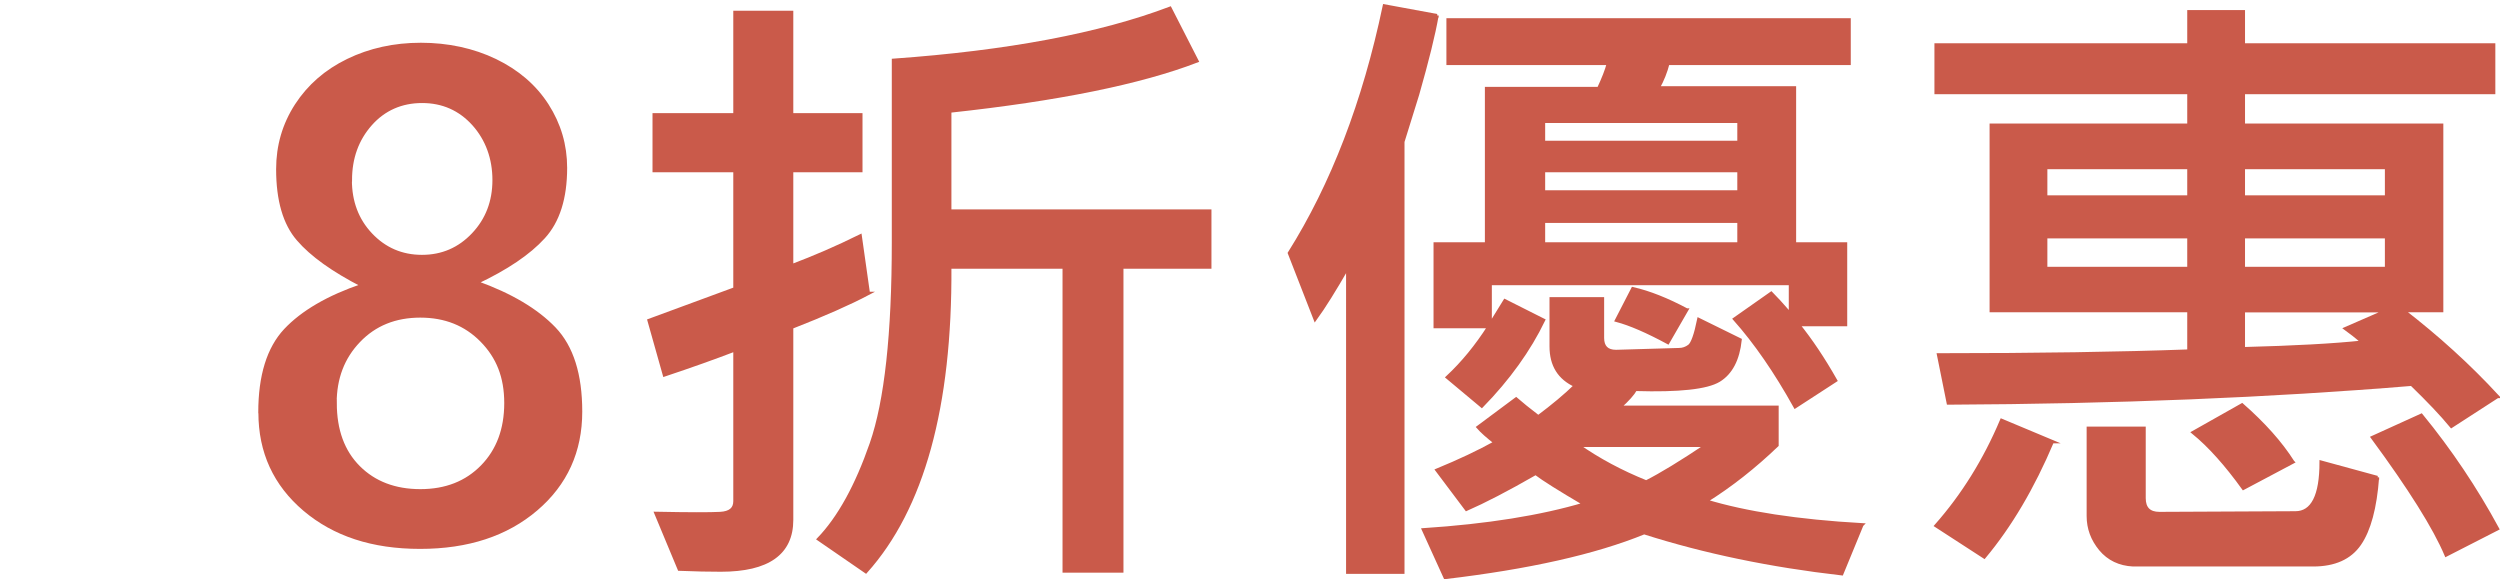
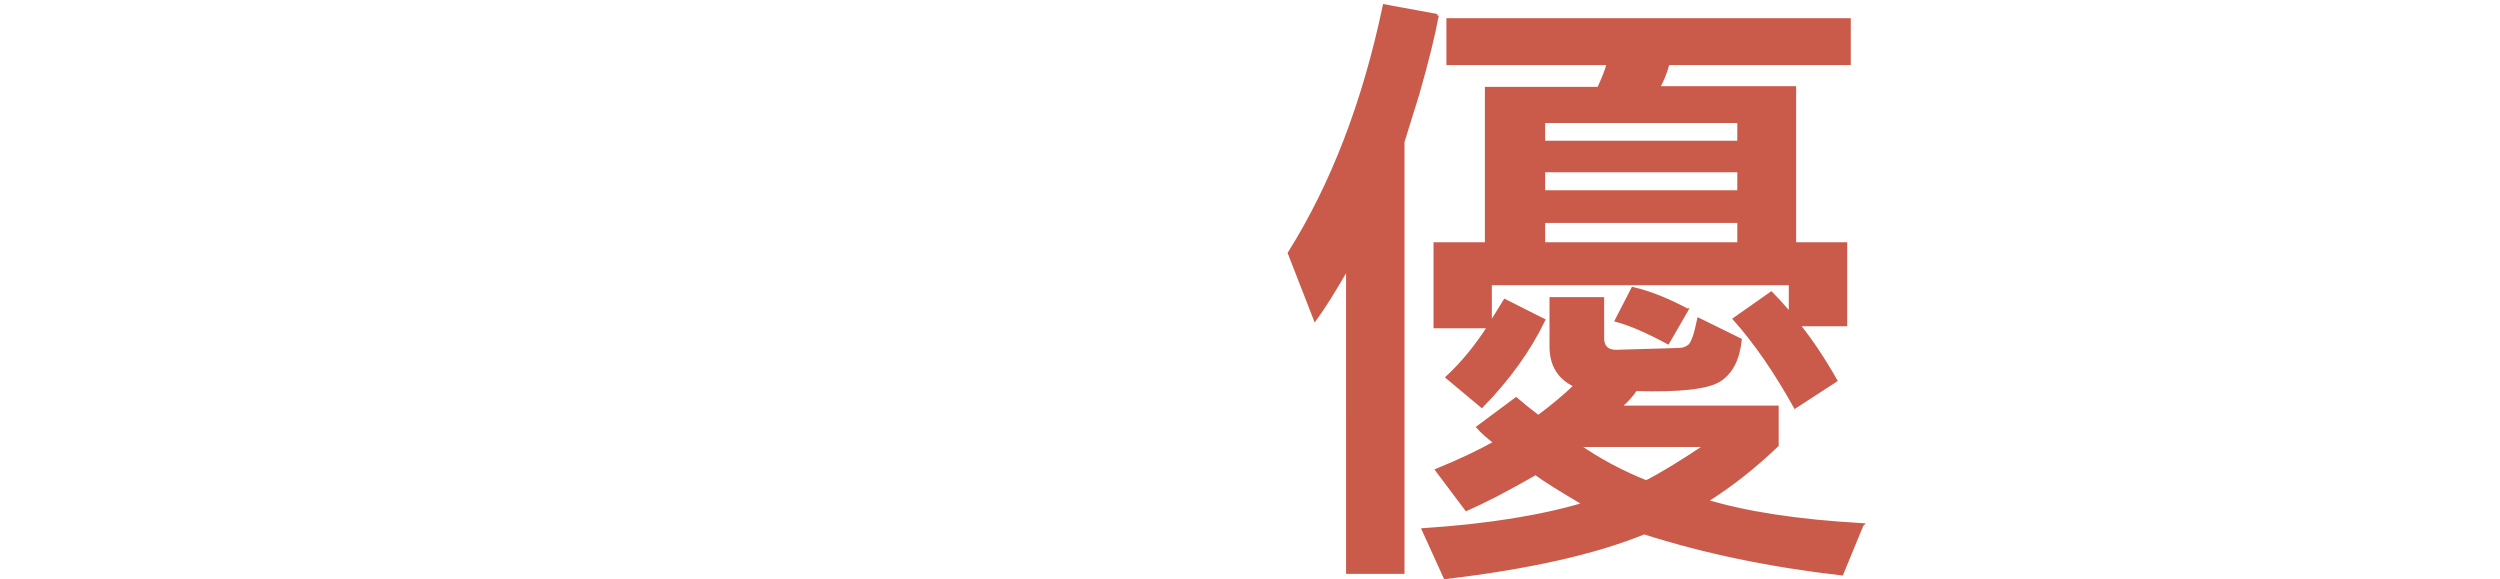
<svg xmlns="http://www.w3.org/2000/svg" id="b" viewBox="0 0 190.36 44.11">
  <defs>
    <style>
      .cls-1 {
        fill: #ca5a4a;
        stroke: #ca5a4a;
        stroke-miterlimit: 10;
        stroke-width: .25px;
      }
    </style>
  </defs>
-   <path class="cls-1" d="M19.79,31.41c0-2.8,.65-4.89,1.94-6.27,1.3-1.38,3.25-2.52,5.86-3.41-2.23-1.15-3.86-2.31-4.89-3.51-1.03-1.19-1.55-2.97-1.55-5.34,0-1.78,.47-3.4,1.42-4.87,.95-1.46,2.25-2.6,3.92-3.41s3.52-1.22,5.56-1.22,3.97,.41,5.67,1.23c1.69,.82,3.01,1.95,3.94,3.4,.93,1.45,1.4,3.04,1.4,4.77,0,2.31-.56,4.07-1.67,5.28-1.11,1.22-2.81,2.37-5.1,3.45,2.61,.94,4.58,2.11,5.92,3.51s2,3.51,2,6.32c0,3.02-1.12,5.5-3.38,7.43s-5.2,2.9-8.84,2.9-6.54-.96-8.8-2.87c-2.26-1.92-3.39-4.38-3.39-7.38Zm5.73-.72c0,2.07,.6,3.7,1.79,4.89s2.76,1.79,4.7,1.79,3.51-.62,4.71-1.85c1.2-1.23,1.8-2.84,1.8-4.83s-.61-3.51-1.84-4.76c-1.23-1.25-2.78-1.87-4.68-1.87s-3.47,.63-4.68,1.9c-1.21,1.26-1.81,2.84-1.81,4.74Zm1.15-16.98c0,1.65,.52,3.04,1.57,4.15,1.05,1.11,2.35,1.67,3.89,1.67s2.84-.56,3.9-1.68,1.59-2.5,1.59-4.14-.52-3.1-1.56-4.26c-1.04-1.15-2.35-1.73-3.92-1.73s-2.9,.58-3.92,1.73-1.54,2.57-1.54,4.26Z" />
-   <path class="cls-1" d="M66.12,22.34c-1.42,.75-3.36,1.61-5.84,2.58v14.67c0,2.54-1.8,3.82-5.39,3.82-.91,0-1.96-.02-3.17-.07l-1.77-4.25c2.5,.05,4.12,.05,4.88,.01,.76-.04,1.13-.35,1.13-.94v-11.52c-1.54,.59-3.33,1.23-5.37,1.91l-1.17-4.15,6.54-2.41V12.99h-6.15v-4.25h6.15V.94h4.32v7.8h5.27v4.25h-5.27v7.25c1.7-.64,3.44-1.39,5.22-2.27l.62,4.37Zm26-2h-6.7v23.14h-4.39V20.34h-8.71c.06,10.64-2.07,18.37-6.39,23.19l-3.6-2.48c1.56-1.62,2.9-4.05,4.02-7.28,1.12-3.23,1.68-8.34,1.68-15.34V4.59c8.7-.62,15.72-1.94,21.06-3.96l2.05,4.01c-4.29,1.65-10.57,2.93-18.82,3.82v7.61h19.8v4.27Z" />
  <path class="cls-1" d="M109.42,1.18c-.25,1.45-.75,3.45-1.48,6.01l-1.12,3.6V43.57h-4.2V20.34c-.99,1.72-1.81,3.04-2.48,3.96l-1.96-5.03c3.28-5.22,5.69-11.49,7.23-18.82l4.01,.74Zm32.35,38.79l-1.53,3.72c-5.42-.62-10.44-1.66-15.05-3.13-3.75,1.53-8.8,2.66-15.15,3.41l-1.65-3.63c4.85-.32,8.94-.97,12.26-1.96-1.89-1.11-3.13-1.89-3.72-2.34-2.16,1.24-3.92,2.15-5.27,2.74l-2.24-2.98c1.7-.7,3.18-1.4,4.44-2.1-.59-.46-1.03-.85-1.31-1.17l2.89-2.15c.4,.35,.96,.8,1.69,1.36,1.11-.83,2.06-1.62,2.84-2.38-1.24-.56-1.86-1.55-1.86-2.98v-3.63h3.91v2.98c0,.68,.34,1.03,1.03,1.03l4.79-.14c.29,0,.55-.09,.79-.27,.24-.18,.48-.85,.72-2.02l3.15,1.55c-.16,1.5-.7,2.52-1.61,3.08-.92,.56-3.04,.79-6.36,.69-.18,.33-.58,.79-1.22,1.36h12v2.89c-1.72,1.65-3.52,3.07-5.41,4.25,3.02,.92,6.98,1.53,11.88,1.81Zm-.98-35.14h-13.79c-.16,.64-.41,1.26-.74,1.86h10.38v11.88h3.89v6.15h-3.6c.95,1.18,1.9,2.59,2.84,4.25l-3.08,2c-1.48-2.66-3.01-4.88-4.61-6.68l2.79-1.96c.3,.3,.79,.83,1.46,1.6v-2.34h-22.86v3.12c.62-.99,.99-1.59,1.12-1.81l2.94,1.48c-1.1,2.27-2.66,4.45-4.7,6.54l-2.62-2.19c1.18-1.1,2.23-2.39,3.17-3.86h-4.1v-6.3h3.91V6.74h8.54c.35-.75,.6-1.38,.74-1.91h-12.21V1.51h30.54v3.32Zm-8.38,6.01v-1.6h-14.88v1.6h14.88Zm0,3.77v-1.62h-14.88v1.62h14.88Zm0,3.96v-1.72h-14.88v1.72h14.88Zm-2.48,15.34h-9.78c1.57,1.1,3.31,2.03,5.2,2.79,1.11-.56,2.64-1.49,4.58-2.79Zm-1.5-10.31l-1.43,2.48c-1.56-.84-2.86-1.41-3.91-1.69l1.24-2.41c1.26,.29,2.62,.83,4.1,1.62Z" />
-   <path class="cls-1" d="M190.17,30.19l-3.51,2.27c-.75-.91-1.76-1.97-3.03-3.2-10.75,.89-22.51,1.37-35.28,1.43l-.74-3.67c7.51,0,13.86-.1,19.06-.29v-3.08h-15.05V9.53h15.05v-2.48h-19.25V3.42h19.25V.89h4.15V3.42h19.06v3.63h-19.06v2.48h15.1v14.12h-2.93c2.62,2.02,5.02,4.2,7.18,6.54Zm-33.9,3.44c-1.48,3.5-3.21,6.42-5.18,8.78l-3.67-2.38c2.05-2.32,3.71-4.99,4.99-8.02l3.87,1.62Zm10.4-18.63v-2.24h-10.9v2.24h10.9Zm0,5.44v-2.41h-10.9v2.41h10.9Zm14.36,15.91c-.17,2.32-.63,4.01-1.36,5.07-.73,1.06-1.91,1.59-3.53,1.59h-13.72c-1.03-.05-1.86-.45-2.48-1.19-.62-.75-.93-1.59-.93-2.53v-6.68h4.25v5.32c0,.78,.39,1.17,1.17,1.17l10.35-.05c1.3,0,1.96-1.29,1.96-3.86l4.29,1.17Zm-6.44-1.17l-3.77,2c-1.32-1.83-2.59-3.25-3.82-4.25l3.72-2.1c1.65,1.45,2.94,2.89,3.86,4.34Zm7.13-20.18v-2.24h-10.9v2.24h10.9Zm0,5.44v-2.41h-10.9v2.41h10.9Zm0,3.22h-10.9v2.89c3.83-.1,6.86-.26,9.09-.5-.51-.43-.95-.77-1.31-1.03l3.12-1.36Zm8.45,16.6l-3.91,2c-.89-2.1-2.76-5.08-5.61-8.95l3.72-1.69c2.21,2.7,4.14,5.58,5.8,8.64Z" />
</svg>